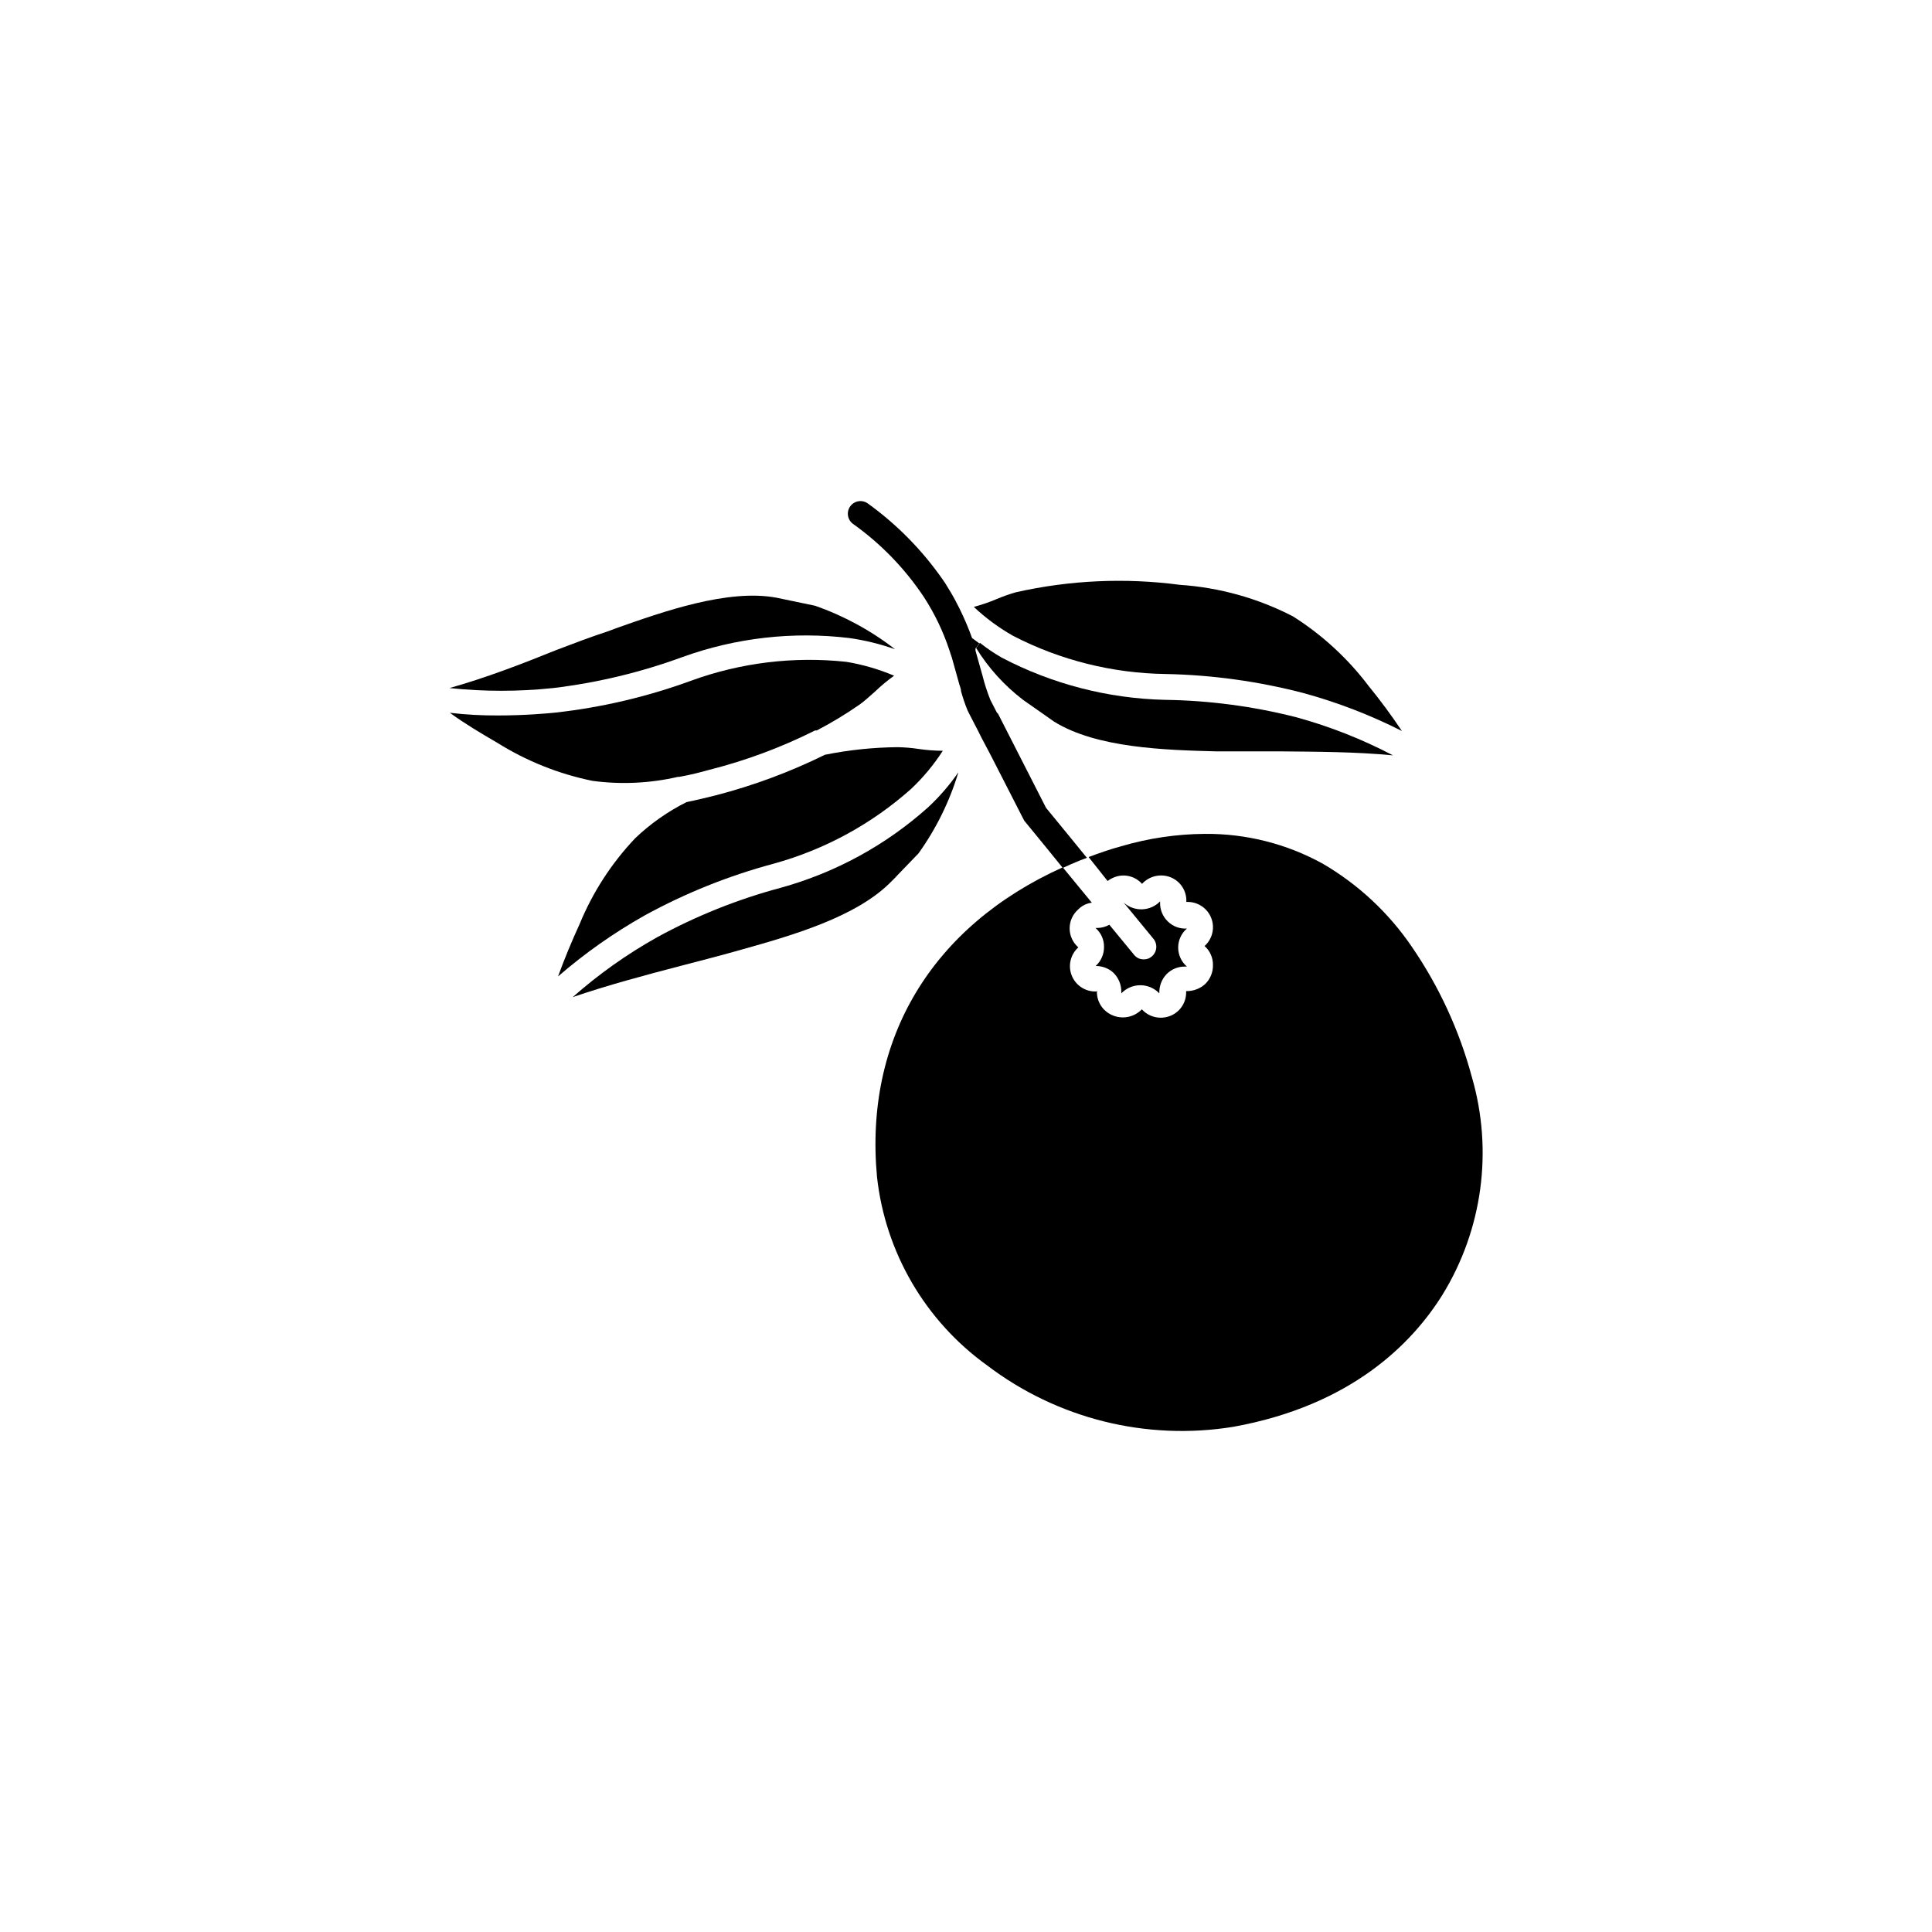
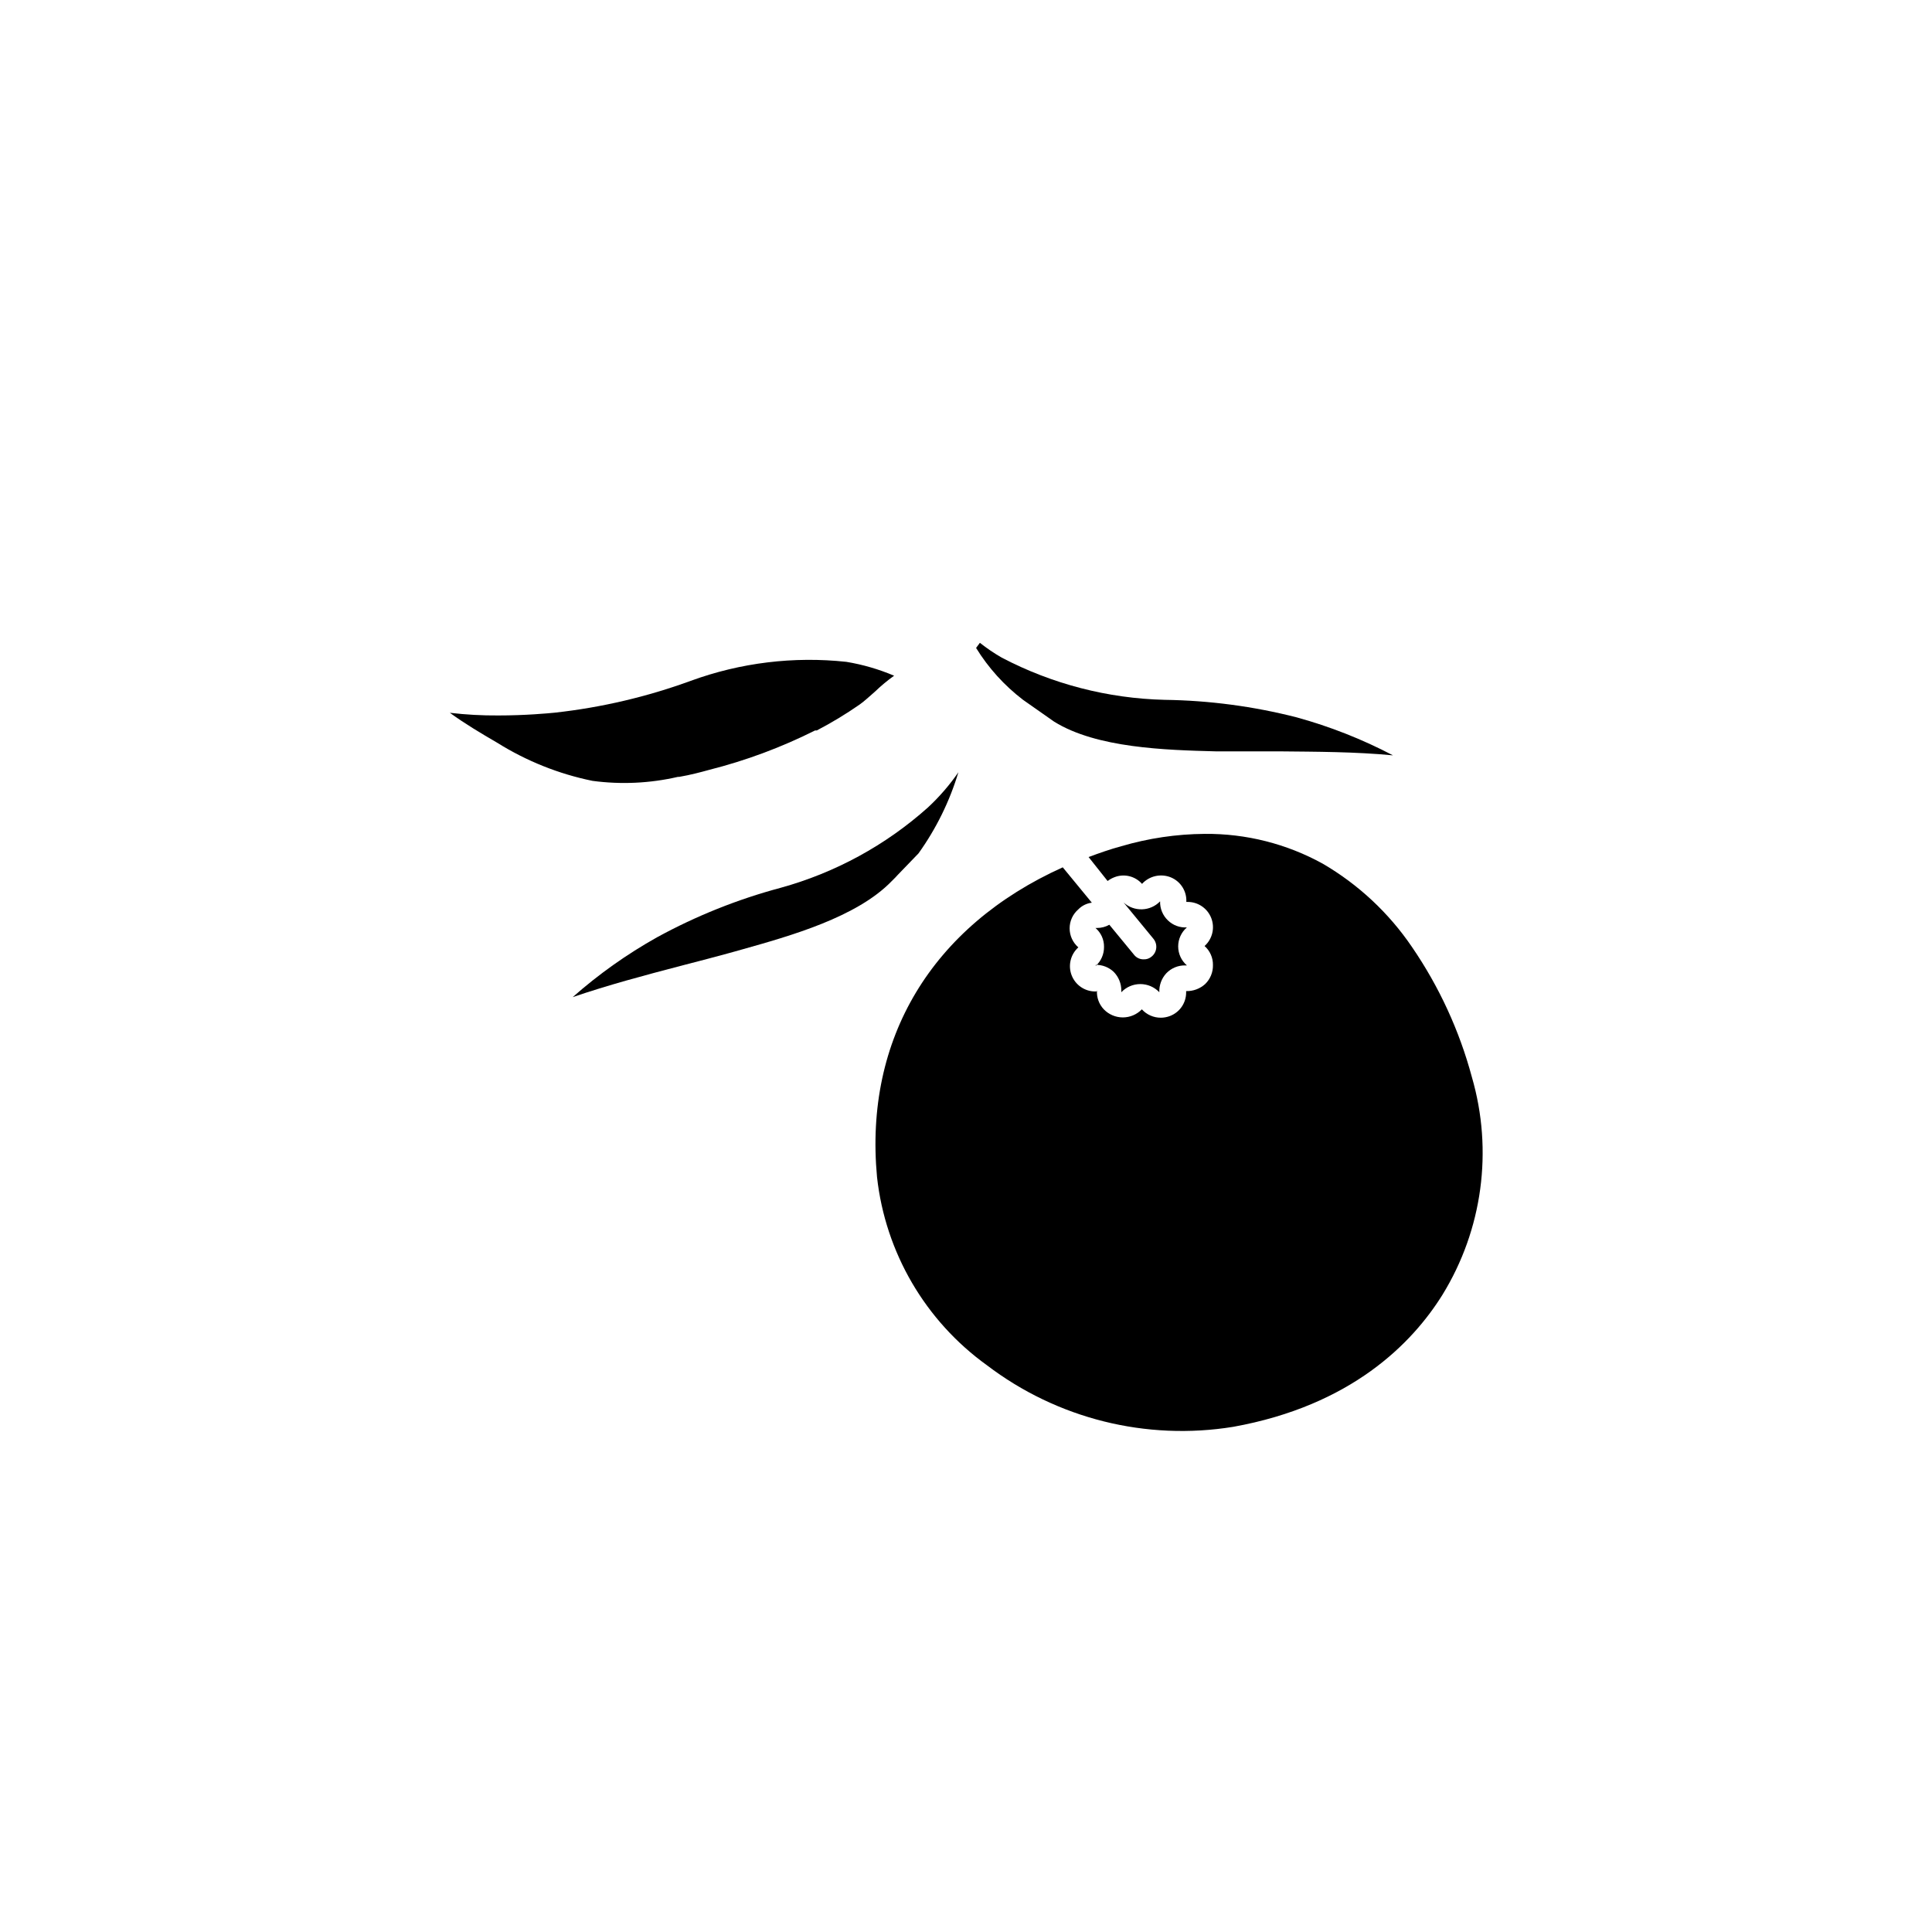
<svg xmlns="http://www.w3.org/2000/svg" fill="#000000" width="800px" height="800px" version="1.1" viewBox="144 144 512 512">
  <g>
-     <path d="m506.66 325.74c3.125 3.828 6.098 7.859 8.867 11.992v-0.004c-8.355-4.231-17.117-7.606-26.148-10.074-11.938-3.106-24.195-4.797-36.527-5.039-14.031-0.195-27.832-3.644-40.305-10.074-3.793-2.141-7.309-4.727-10.48-7.711 2.102-0.551 4.152-1.258 6.148-2.113 1.641-0.691 3.324-1.281 5.039-1.766 14.246-3.211 28.949-3.875 43.426-1.965 10.461 0.703 20.664 3.547 29.977 8.363 7.715 4.883 14.492 11.109 20.004 18.391z" />
    <path d="m434.71 406.45c-0.129 1.855 0.531 3.684 1.812 5.035 1.32 1.367 3.141 2.141 5.039 2.141s3.719-0.773 5.039-2.141c1.289 1.422 3.121 2.227 5.039 2.219 0.824-0.004 1.645-0.16 2.418-0.453 2.57-0.98 4.273-3.445 4.281-6.199v-0.402c1.855 0.051 3.66-0.617 5.039-1.863 1.359-1.32 2.109-3.144 2.066-5.039 0.035-1.922-0.777-3.766-2.219-5.039 2.066-1.855 2.777-4.793 1.781-7.387-0.996-2.594-3.488-4.305-6.266-4.301h-0.352c0.152-2.812-1.48-5.414-4.082-6.5-2.66-1.09-5.715-0.406-7.656 1.715-1.824-2.066-4.742-2.769-7.305-1.766-0.652 0.246-1.266 0.586-1.816 1.008l-5.039-6.348c2.82-1.059 5.691-2.066 8.664-2.871h0.004c7.184-2.117 14.629-3.219 22.117-3.273 10.934-0.098 21.711 2.625 31.285 7.91 9.426 5.5 17.5 13.039 23.629 22.066 7.199 10.508 12.566 22.16 15.871 34.461 5.668 19.484 2.832 40.457-7.809 57.734-8.012 12.848-24.133 29.32-55.418 34.965-23.086 3.75-46.695-2.152-65.297-16.324-16.328-11.754-26.906-29.879-29.117-49.875-3.426-36.625 14.559-66.453 49.223-82.07l7.707 9.371c-1.359 0.164-2.621 0.785-3.578 1.762-1.465 1.266-2.309 3.102-2.309 5.039 0 1.934 0.844 3.773 2.309 5.039-2.066 1.855-2.777 4.793-1.781 7.387 0.996 2.594 3.488 4.305 6.266 4.301h0.352z" />
-     <path d="m434.36 400c1.426-1.285 2.234-3.121 2.215-5.039 0.039-1.934-0.793-3.785-2.266-5.039h0.402c1.148 0.004 2.277-0.289 3.273-0.855l6.551 7.961c0.613 0.789 1.57 1.238 2.57 1.207 0.777 0.031 1.531-0.242 2.113-0.754 0.684-0.562 1.117-1.371 1.199-2.25 0.086-0.879-0.184-1.754-0.742-2.438l-7.91-9.621c2.777 2.527 7.059 2.394 9.672-0.305v0.305c-0.055 1.895 0.695 3.727 2.066 5.039 1.34 1.305 3.168 1.984 5.039 1.863-1.469 1.262-2.312 3.102-2.312 5.039 0 1.934 0.844 3.773 2.312 5.035h-0.406c-1.895-0.047-3.723 0.703-5.035 2.066-1.27 1.363-1.938 3.18-1.867 5.039-1.312-1.379-3.133-2.16-5.035-2.16-1.906 0-3.727 0.781-5.039 2.16v-0.402c0.023-1.891-0.723-3.711-2.066-5.039-1.273-1.18-2.949-1.828-4.684-1.812z" />
+     <path d="m434.36 400c1.426-1.285 2.234-3.121 2.215-5.039 0.039-1.934-0.793-3.785-2.266-5.039h0.402c1.148 0.004 2.277-0.289 3.273-0.855l6.551 7.961c0.613 0.789 1.57 1.238 2.57 1.207 0.777 0.031 1.531-0.242 2.113-0.754 0.684-0.562 1.117-1.371 1.199-2.25 0.086-0.879-0.184-1.754-0.742-2.438l-7.91-9.621c2.777 2.527 7.059 2.394 9.672-0.305c-0.055 1.895 0.695 3.727 2.066 5.039 1.34 1.305 3.168 1.984 5.039 1.863-1.469 1.262-2.312 3.102-2.312 5.039 0 1.934 0.844 3.773 2.312 5.035h-0.406c-1.895-0.047-3.723 0.703-5.035 2.066-1.27 1.363-1.938 3.18-1.867 5.039-1.312-1.379-3.133-2.16-5.035-2.16-1.906 0-3.727 0.781-5.039 2.16v-0.402c0.023-1.891-0.723-3.711-2.066-5.039-1.273-1.18-2.949-1.828-4.684-1.812z" />
    <path d="m409.47 318.28c13.344 6.992 28.117 10.82 43.18 11.184 11.797 0.16 23.531 1.719 34.961 4.637 8.852 2.434 17.414 5.812 25.543 10.074-10.078-0.957-20.152-0.957-30.23-1.059h-14.762-2.016c-13.25-0.352-31.488-0.855-42.773-7.859l-8.258-5.793c-4.953-3.785-9.172-8.449-12.445-13.754l1.008-1.359c1.832 1.453 3.766 2.766 5.793 3.93z" />
-     <path d="m387.3 342.46c2.172 0.324 4.359 0.492 6.551 0.504-2.371 3.684-5.18 7.066-8.363 10.074-10.469 9.336-22.949 16.129-36.477 19.852-11.891 3.188-23.359 7.785-34.156 13.703-8.18 4.609-15.875 10.027-22.973 16.172 1.715-4.684 3.629-9.32 5.691-13.805 3.469-8.453 8.473-16.191 14.762-22.824 4.035-3.844 8.621-7.07 13.602-9.57 2.719-0.555 5.441-1.211 7.809-1.812 9.965-2.586 19.637-6.184 28.871-10.734 6.352-1.277 12.812-1.953 19.293-2.012 1.805 0.035 3.606 0.188 5.391 0.453z" />
-     <path d="m408.36 332.89 12.848 25.191 6.398 7.809 4.434 5.441c-1.41 0.504-2.769 1.059-4.133 1.664l-2.266 1.008-4.332-5.34-5.894-7.203-8.816-17.23-2.473-4.688-0.855-1.715-2.215-4.281-0.656-1.309v-0.004c-0.668-1.645-1.238-3.324-1.715-5.035 0-0.754-0.402-1.512-0.605-2.367l-1.812-6.5-0.707-2.117h0.004c-1.633-4.918-3.883-9.609-6.703-13.957-5.035-7.578-11.422-14.172-18.84-19.445-1.477-1.113-1.77-3.211-0.656-4.684 1.113-1.477 3.211-1.77 4.684-0.656 7.691 5.555 14.383 12.367 19.801 20.152l0.656 0.957 1.41 2.316c0.906 1.512 1.664 2.973 2.367 4.383 1.254 2.539 2.367 5.144 3.324 7.809l1.914 1.41-1.008 1.359v0.555l1.863 6.648 0.004 0.004c0.543 2.176 1.234 4.312 2.066 6.398l1.863 3.629z" />
    <path d="m387.4 370.17-5.492 5.691-0.605 0.656-1.008 1.008c-9.27 9.574-26.902 14.508-39.801 18.137l-1.613 0.453c-5.039 1.41-9.773 2.621-14.609 3.879-9.422 2.469-19.094 5.039-28.516 8.262l0.004 0.004c6.867-6.07 14.367-11.391 22.367-15.871 10.34-5.652 21.316-10.051 32.699-13.098 14.5-3.992 27.883-11.285 39.094-21.312 3.019-2.805 5.723-5.93 8.062-9.32-2.32 7.703-5.894 14.973-10.582 21.512z" />
    <path d="m380.95 323.07c-1.777 1.27-3.461 2.668-5.035 4.184-1.461 1.258-2.769 2.519-4.133 3.477-3.629 2.519-7.414 4.809-11.336 6.852h-0.453c-8.934 4.481-18.324 7.977-28.012 10.426-2.367 0.656-5.039 1.359-7.961 1.863h-0.352v0.004c-7.434 1.715-15.113 2.074-22.672 1.055-8.93-1.828-17.461-5.242-25.191-10.074-4.332-2.519-8.566-5.039-12.594-7.961 4.262 0.504 8.555 0.738 12.848 0.707 7.152 0 13.098-0.555 15.113-0.754v-0.004c12.25-1.359 24.293-4.184 35.871-8.414 13.188-4.82 27.305-6.543 41.262-5.035 4.348 0.719 8.59 1.957 12.645 3.676z" />
-     <path d="m360 304.53c7.648 2.676 14.809 6.57 21.211 11.535-3.922-1.391-7.973-2.387-12.094-2.973-14.949-1.805-30.117-0.078-44.281 5.039-11.066 4.055-22.562 6.812-34.262 8.211-9.125 0.961-18.328 0.961-27.457 0 9.672-2.719 19.094-6.348 28.312-10.078 4.637-1.762 9.27-3.527 13.906-5.039l1.863-0.707c12.543-4.434 29.727-10.531 42.621-8.113z" />
  </g>
</svg>